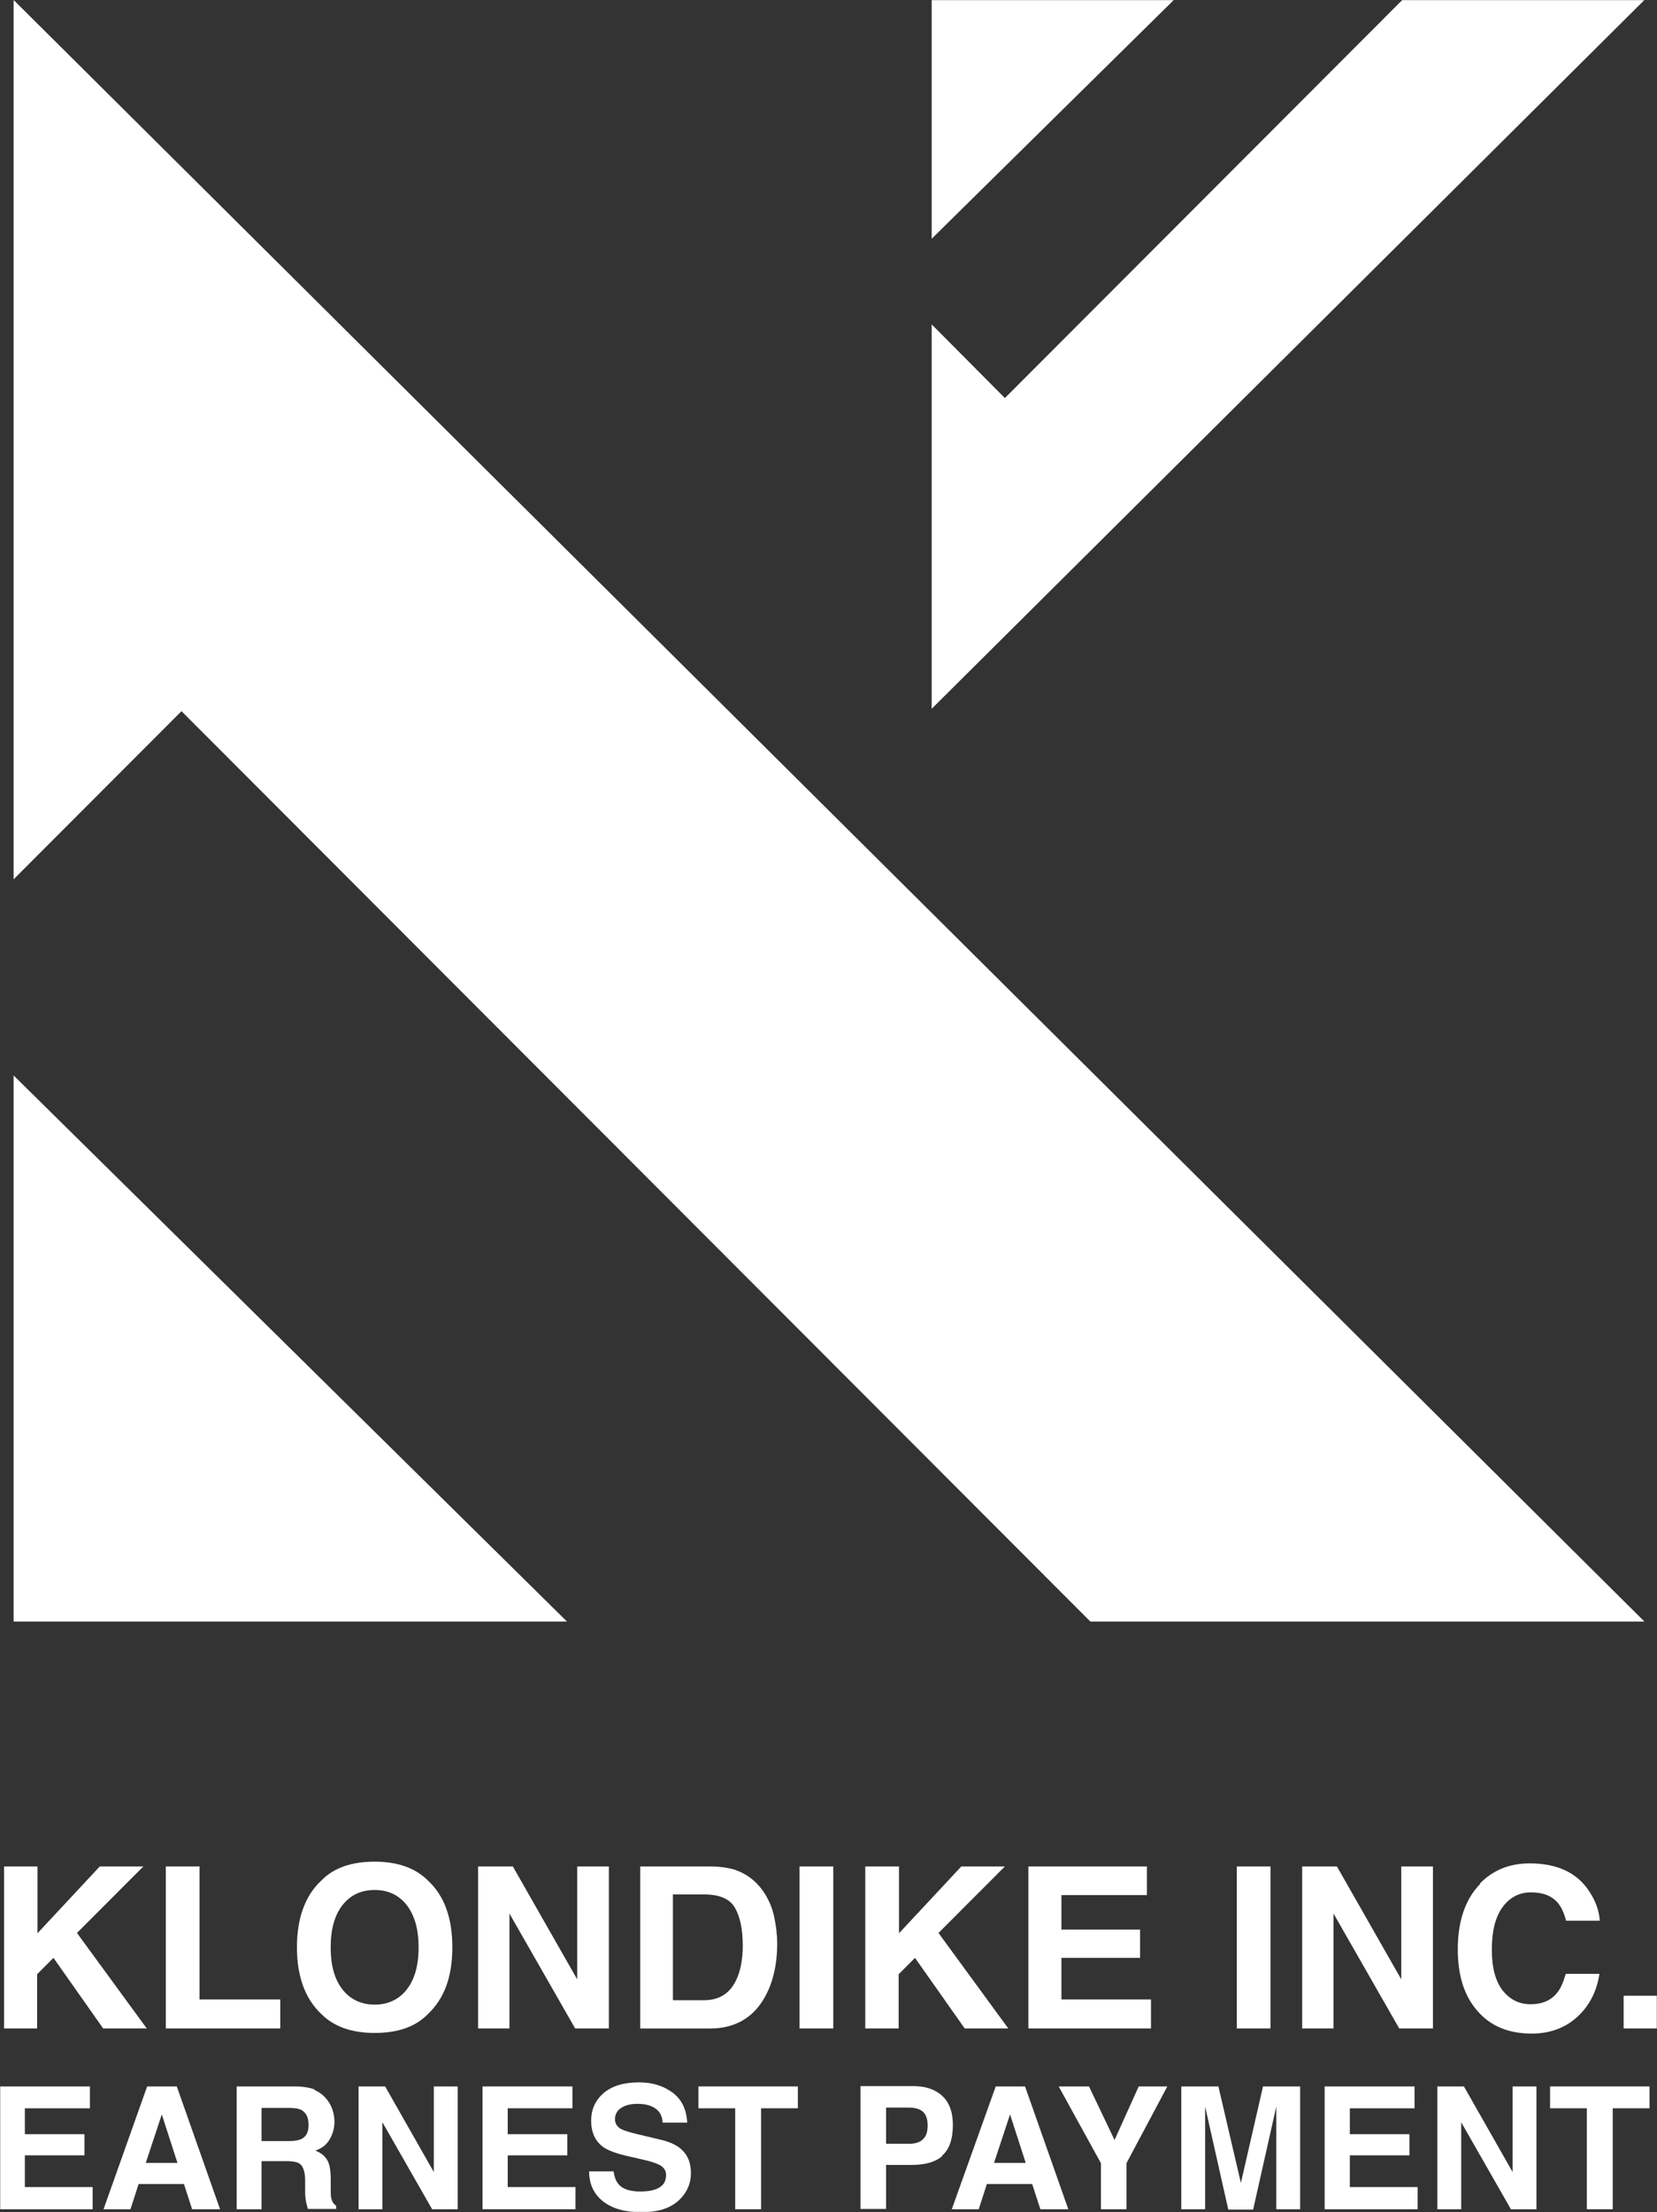
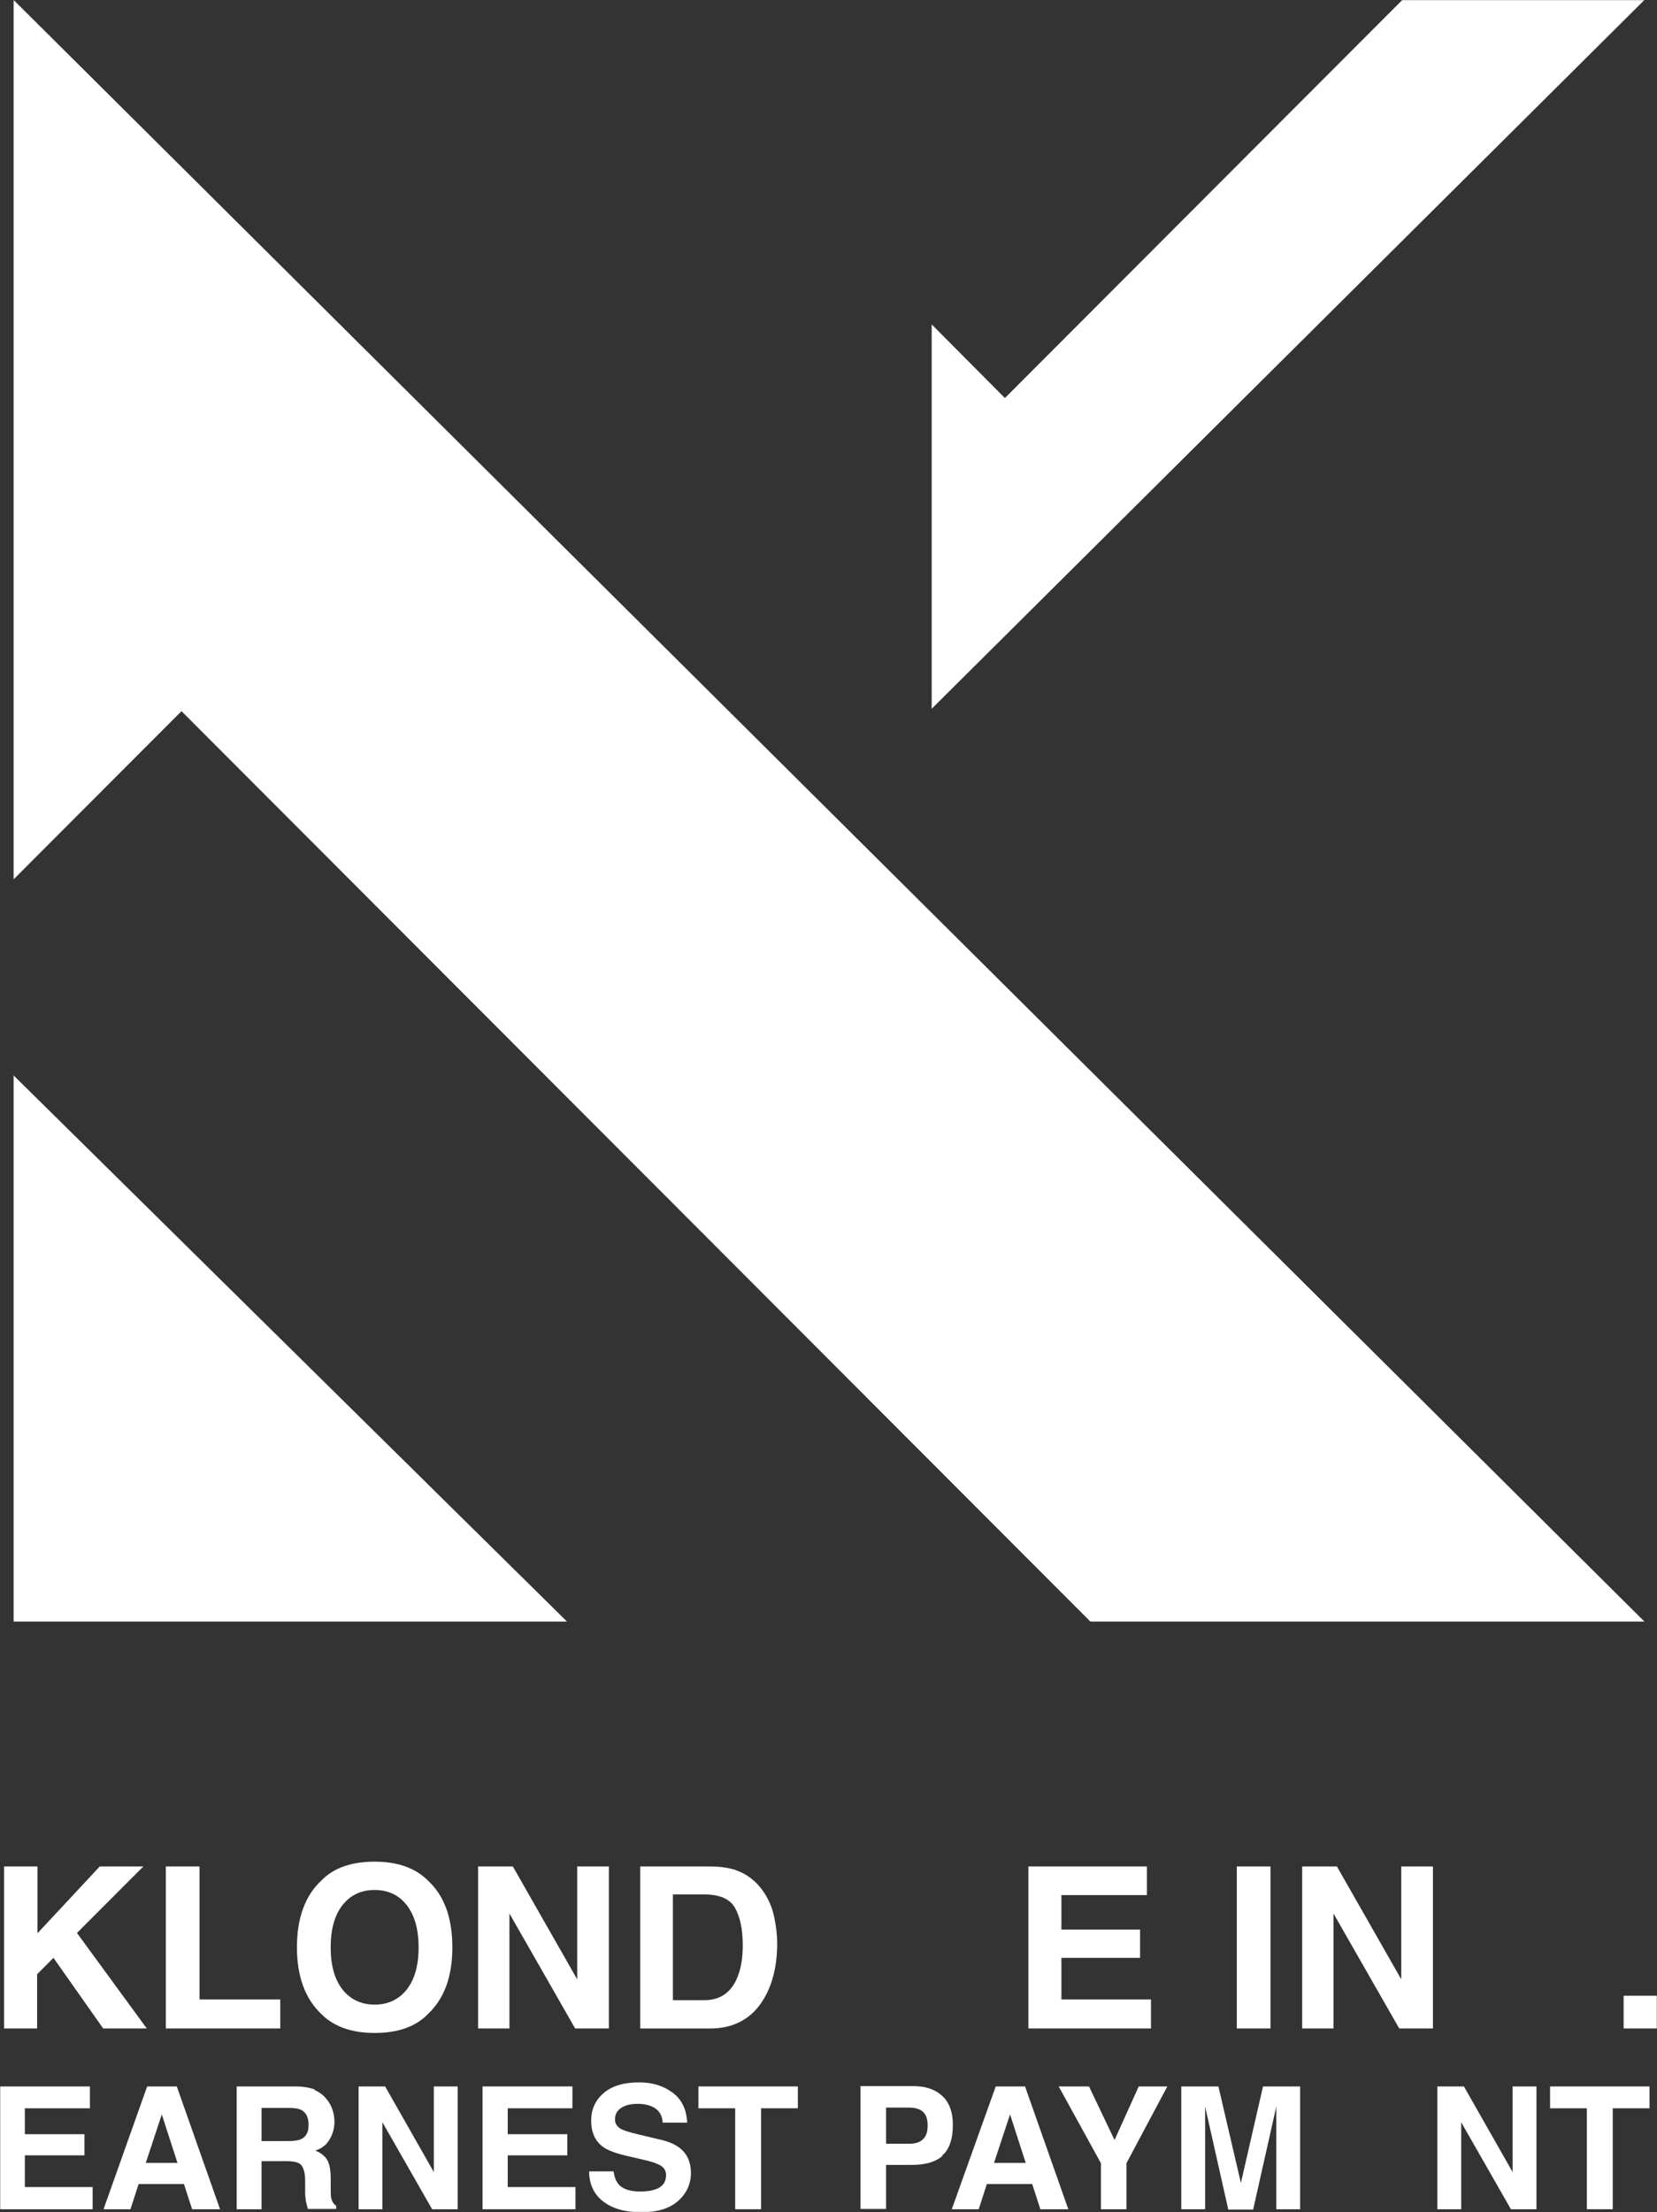
<svg xmlns="http://www.w3.org/2000/svg" xmlns:xlink="http://www.w3.org/1999/xlink" width="1080" height="1441.353" viewBox="0 0 1080 1441.353">
  <rect x="0" y="0" width="1080" height="1441.353" fill="#333333" stroke="none" />
  <defs>
    <rect id="rect-1" width="1080" height="1441.353" x="0" y="0" />
    <mask id="mask-2" maskContentUnits="userSpaceOnUse" maskUnits="userSpaceOnUse">
      <rect width="1080" height="1441.353" x="0" y="0" fill="black" />
      <use fill="white" xlink:href="#rect-1" />
    </mask>
  </defs>
  <g>
    <use fill="none" xlink:href="#rect-1" />
    <g mask="url(#mask-2)">
      <path fill="rgb(255,255,255)" fill-rule="evenodd" d="M8.878 0v572.897l109.42-109.557 592.38 593.119h361.11L8.878 0z" />
      <path fill="rgb(255,255,255)" fill-rule="evenodd" d="M8.878 700.676v355.783h360.666L8.878 700.676z" />
      <path fill="rgb(255,255,255)" fill-rule="evenodd" d="M607.25 461.784V211.336l47.719 48.001L913.983 0h157.805l-464.538 461.784z" />
-       <path fill="rgb(255,255,255)" fill-rule="evenodd" d="M607.25 155.558V0h157.805l-157.805 155.558z" />
      <path fill="rgb(255,255,255)" fill-rule="evenodd" d="M2.663 1216.017h21.751v43.556l40.617-43.556H93.44l-43.28 43.334 45.499 62.223H67.25l-32.404-46.001-10.654 10.667v35.334H2.663v-105.557z" />
      <path fill="rgb(255,255,255)" fill-rule="evenodd" d="M108.089 1216.017h21.973v86.668h52.602v18.889h-74.575v-105.557z" />
      <path fill="rgb(255,255,255)" fill-rule="evenodd" d="M244.182 1324.495c15.103 0 26.653-4.002 34.649-12.227 10.661-10.002 15.995-24.229 15.995-43.568 0-19.339-5.333-33.789-15.995-43.568-7.996-8.005-19.547-12.227-34.649-12.227-15.105 0-26.656 4.002-34.652 12.227-10.661 9.779-15.992 24.674-15.992 43.568 0 18.894 5.331 33.566 15.992 43.568 7.996 8.002 19.547 12.227 34.652 12.227zm28.652-55.792c0 12.002-2.665 21.117-7.774 27.564-5.108 6.445-12.215 9.779-20.878 9.779-8.663 0-15.772-3.335-20.881-9.779-5.108-6.447-7.774-15.562-7.774-27.564 0-12.005 2.665-21.119 7.774-27.567 5.108-6.445 11.995-9.779 20.881-9.779 8.883 0 15.77 3.335 20.878 9.779 5.108 6.67 7.774 15.562 7.774 27.567z" />
      <path fill="rgb(255,255,255)" fill-rule="evenodd" d="M311.615 1216.017h22.639l41.948 73.557v-73.557h20.641v105.557h-21.973l-42.836-74.89v74.89h-20.419v-105.557z" />
      <path fill="rgb(255,255,255)" fill-rule="evenodd" d="M497.004 1231.576c-4.664-6.445-10.661-10.892-17.99-13.337h.222c-4.444-1.332-9.997-2.222-16.437-2.222h-45.536v105.588h45.536c15.77 0 27.765-6.67 35.316-19.784 5.553-9.557 8.441-21.562 8.441-35.566 0-5.557-.667-11.337-1.998-17.562-1.334-6.225-3.777-11.782-7.554-17.117zm-58.418 71.58v-68.909h20.214c10.217 0 16.881 2.89 20.211 8.67 3.332 5.78 5.111 14.004 5.111 24.674 0 7.78-1.112 14.672-3.332 20.229-3.999 10.224-11.328 15.337-21.767 15.337H438.586z" />
-       <path fill="rgb(255,255,255)" fill-rule="evenodd" d="M543.107 1321.574h-21.973v-105.557h21.973v105.557z" />
-       <path fill="rgb(255,255,255)" fill-rule="evenodd" d="M564.192 1216.017h21.751v43.556l40.617-43.556h28.409l-43.28 43.334 45.499 62.223h-28.409l-32.404-46.001-10.654 10.667v35.334H563.97v-105.557h.222z" />
      <path fill="rgb(255,255,255)" fill-rule="evenodd" d="M747.522 1234.684h-55.709v22.445h51.27v18.445h-51.27v27.111h58.372v18.889H670.284v-105.557h77.238v18.667z" />
      <path fill="rgb(255,255,255)" fill-rule="evenodd" d="M828.089 1321.574h-21.973v-105.557h21.973v105.557z" />
      <path fill="rgb(255,255,255)" fill-rule="evenodd" d="M848.73 1216.017h22.639l41.948 73.557v-73.557h20.641v105.557h-21.973l-42.836-74.89v74.89h-20.419v-105.557z" />
-       <path fill="rgb(255,255,255)" fill-rule="evenodd" d="M964.587 1227.128c8.434-8.667 19.309-13.111 32.404-13.111 17.534 0 30.407 5.778 38.397 17.556 4.439 6.445 6.88 13.111 7.324 19.778h-21.973c-1.332-5.111-3.107-8.889-5.327-11.556-3.995-4.667-9.766-6.889-17.534-6.889-7.768 0-13.983 3.333-18.644 9.778-4.661 6.445-6.88 15.556-6.88 27.556 0 12 2.441 20.667 7.102 26.667 4.883 6 10.875 8.889 18.2 8.889 7.324 0 13.317-2.444 17.312-7.556 2.219-2.667 3.995-6.889 5.549-12.222h21.973c-1.776 11.556-6.658 20.889-14.427 28-7.768 7.111-17.756 10.889-29.741 10.889-15.092 0-26.856-4.889-35.29-14.667-8.656-9.778-12.873-23.111-12.873-40.223 0-18.445 4.883-32.667 14.649-42.667l-.222-.222z" />
      <path fill="rgb(255,255,255)" fill-rule="evenodd" d="M1058.249 1300.24H1080v21.334h-21.751v-21.334z" />
      <path fill="rgb(255,255,255)" fill-rule="evenodd" d="M58.594 1373.575h-42.392v16.889h38.841v13.778H16.202v20.667h44.168v14.445H0v-80.001h58.594v14.222z" />
      <path fill="rgb(255,255,255)" fill-rule="evenodd" d="M115.23 1359.353H95.905l-28.432 80.024h17.548l5.331-16.449h29.541l5.331 16.449h18.215l-28.21-80.024zm-9.775 18.227l10.219 31.566H95.016l10.439-31.566z" />
      <path fill="rgb(255,255,255)" fill-rule="evenodd" d="M212.448 1367.133c-1.998-2.445-4.664-4.222-7.551-5.557l.222-.223c-2.888-1.11-7.109-2-12.662-2h-38.204v80.024h16.214v-31.344h16.214c4.666 0 7.996.668 9.552 2.448 1.554 1.777 2.665 5.112 2.665 10.224v7.335c0 2.445.222 4.67.667 6.892.222 1.11.664 2.445 1.109 4.222h18.438v-2c-1.556-1.113-2.665-2.667-3.11-4.667-.445-1.113-.445-3.78-.445-7.337v-5.335c0-5.557-.667-9.779-2.221-12.447-1.556-2.667-3.999-4.67-7.774-6.225 4.441-1.555 7.551-4.002 9.55-7.78 1.998-3.557 2.888-7.337 2.888-11.115 0-3.112-.667-6.002-1.554-8.447-.889-2.445-2.223-4.67-3.999-6.67zm-41.978 27.786v-21.562h18.213c3.555 0 5.998.445 7.776 1.335 3.11 1.777 4.664 4.89 4.664 9.779 0 4.667-1.554 7.557-4.664 9.115-1.779.887-4.444 1.332-7.996 1.332H170.47z" />
      <path fill="rgb(255,255,255)" fill-rule="evenodd" d="M251.023 1359.352l31.739 55.779v-55.779h15.536v80.001h-16.646l-32.404-56.667v56.667h-15.536v-80.001h17.312z" />
      <path fill="rgb(255,255,255)" fill-rule="evenodd" d="M373.095 1373.575h-42.17v16.889h38.841v13.778h-38.841v20.667h44.168v14.445h-60.592v-80.001h58.594v14.222z" />
      <path fill="rgb(255,255,255)" fill-rule="evenodd" d="M399.951 1414.686c.444 3.556 1.554 6.445 3.107 8.222 2.663 3.333 7.546 4.889 14.205 4.889 3.995 0 7.324-.444 9.766-1.333 4.661-1.556 7.102-4.667 7.102-9.333 0-2.667-1.11-4.667-3.551-6.222-2.219-1.333-5.993-2.667-11.097-3.778l-8.656-2c-8.434-1.778-14.427-4-17.534-6.222-5.327-3.778-7.99-9.556-7.99-17.334 0-7.111 2.663-13.111 7.99-17.778 5.327-4.667 13.095-7.111 23.305-7.111 8.434 0 15.758 2.222 21.751 6.667 5.993 4.445 9.1 10.889 9.544 19.556h-15.98c-.222-4.889-2.441-8.222-6.436-10.222-2.663-1.333-5.993-2-9.988-2-4.439 0-7.99.889-10.654 2.667-2.663 1.778-3.995 4.222-3.995 7.333 0 2.889 1.332 4.889 3.995 6.445 1.776.889 5.105 2 10.654 3.333l13.983 3.333c6.215 1.333 10.654 3.333 13.761 5.778 4.661 3.778 7.102 9.111 7.102 16.222 0 7.111-2.885 13.334-8.434 18.222-5.549 4.889-13.539 7.333-23.97 7.333-10.432 0-18.866-2.444-24.858-7.111-5.993-4.667-9.1-11.333-9.1-19.556h15.98z" />
      <path fill="rgb(255,255,255)" fill-rule="evenodd" d="M520.025 1359.352v14.222h-23.97v65.779h-16.868v-65.779h-23.97v-14.222h64.809z" />
      <path fill="rgb(255,255,255)" fill-rule="evenodd" d="M594.182 1410.481c8.663 0 15.325-1.78 19.991-5.78l-.222-.223c4.664-3.78 7.107-10.67 7.107-20.007 0-8.67-2.443-14.894-7.107-19.117-4.664-4.225-10.884-6.225-18.88-6.225h-34.207v80.024h16.659v-28.674h16.659zm-1.554-37.346c3.774 0 6.884.89 8.883 2.667 2.001 1.777 3.11 4.667 3.11 8.892 0 4.222-.887 7.112-3.11 9.115-1.998 2-5.108 2.89-8.883 2.89h-15.105v-23.564h15.105z" />
      <path fill="rgb(255,255,255)" fill-rule="evenodd" d="M668.101 1359.353h-19.102l-28.654 80.024h17.548l5.331-16.449h29.541l5.331 16.449h18.215l-28.21-80.024zm-9.775 18.227l10.219 31.566h-20.658l10.439-31.566z" />
      <path fill="rgb(255,255,255)" fill-rule="evenodd" d="M734.205 1409.353l26.634-50.001h-18.644l-15.758 34.889-16.646-34.889H690.037l27.522 50.001v30h16.646v-30z" />
      <path fill="rgb(255,255,255)" fill-rule="evenodd" d="M823.428 1359.352h23.97v80.001H831.862v-66.89l-15.092 67.112h-16.202l-15.092-67.112v66.89h-15.536v-80.001h24.192l14.649 62.89 14.427-62.89h.222z" />
-       <path fill="rgb(255,255,255)" fill-rule="evenodd" d="M921.973 1373.575h-42.17v16.889h38.841v13.778H879.803v20.667h44.168v14.445H863.379v-80.001h58.594v14.222z" />
      <path fill="rgb(255,255,255)" fill-rule="evenodd" d="M954.155 1359.352l31.739 55.779v-55.779h15.536v80.001h-16.646l-32.404-56.667v56.667h-15.536v-80.001h17.312z" />
      <path fill="rgb(255,255,255)" fill-rule="evenodd" d="M1075.117 1359.352v14.222h-23.97v65.779h-16.868v-65.779h-23.97v-14.222h64.809z" />
    </g>
  </g>
</svg>